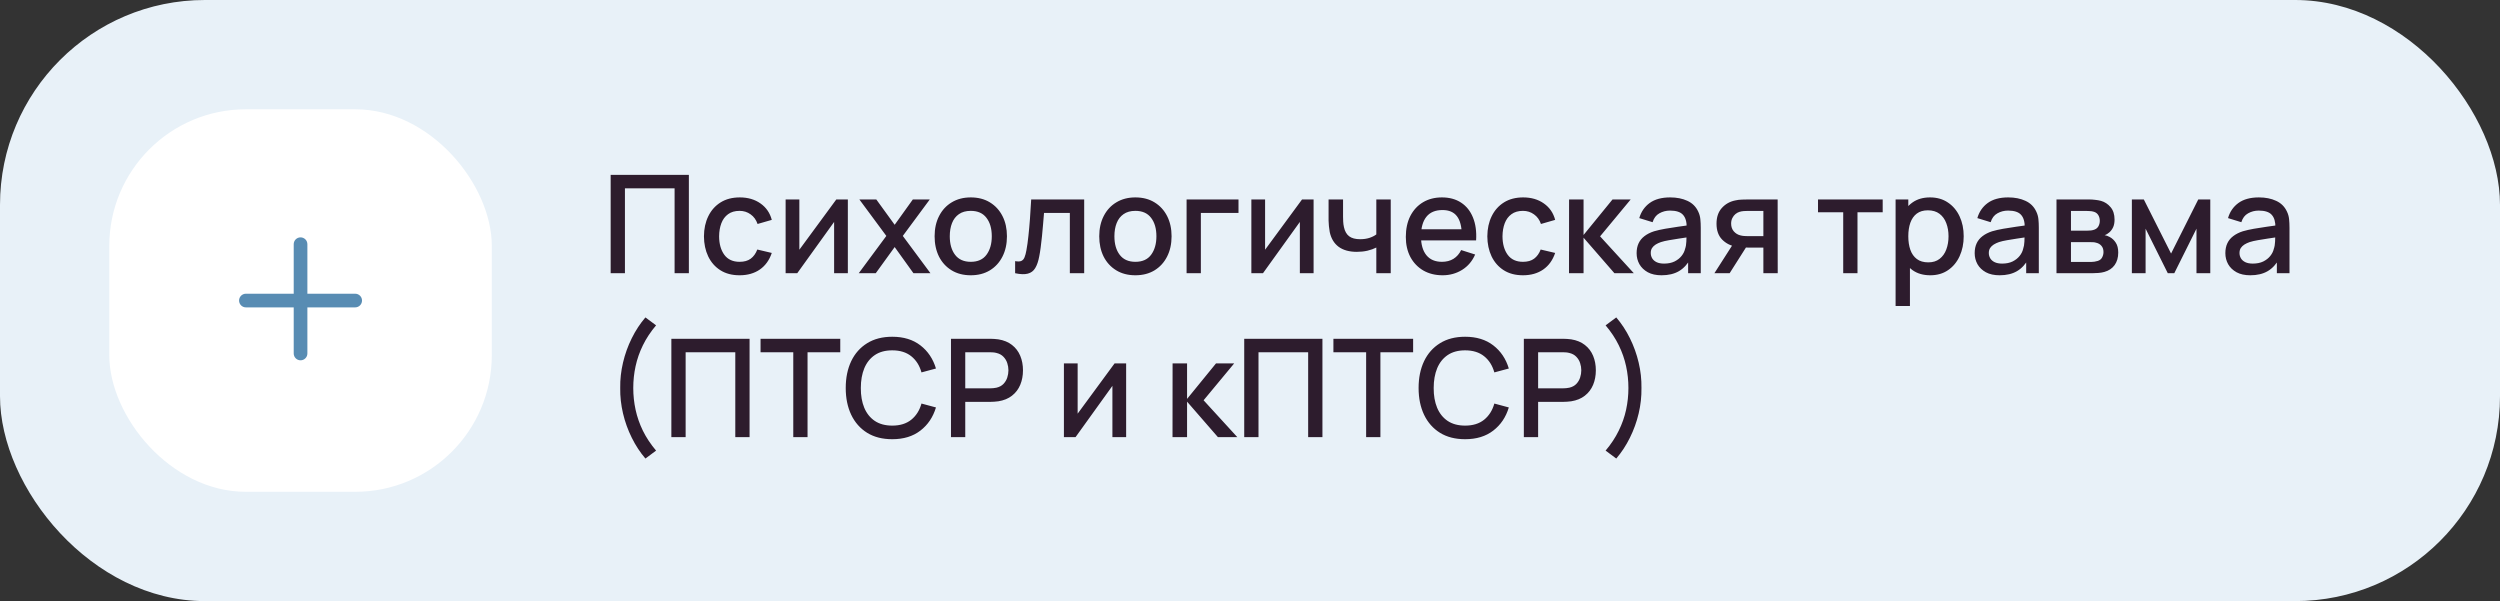
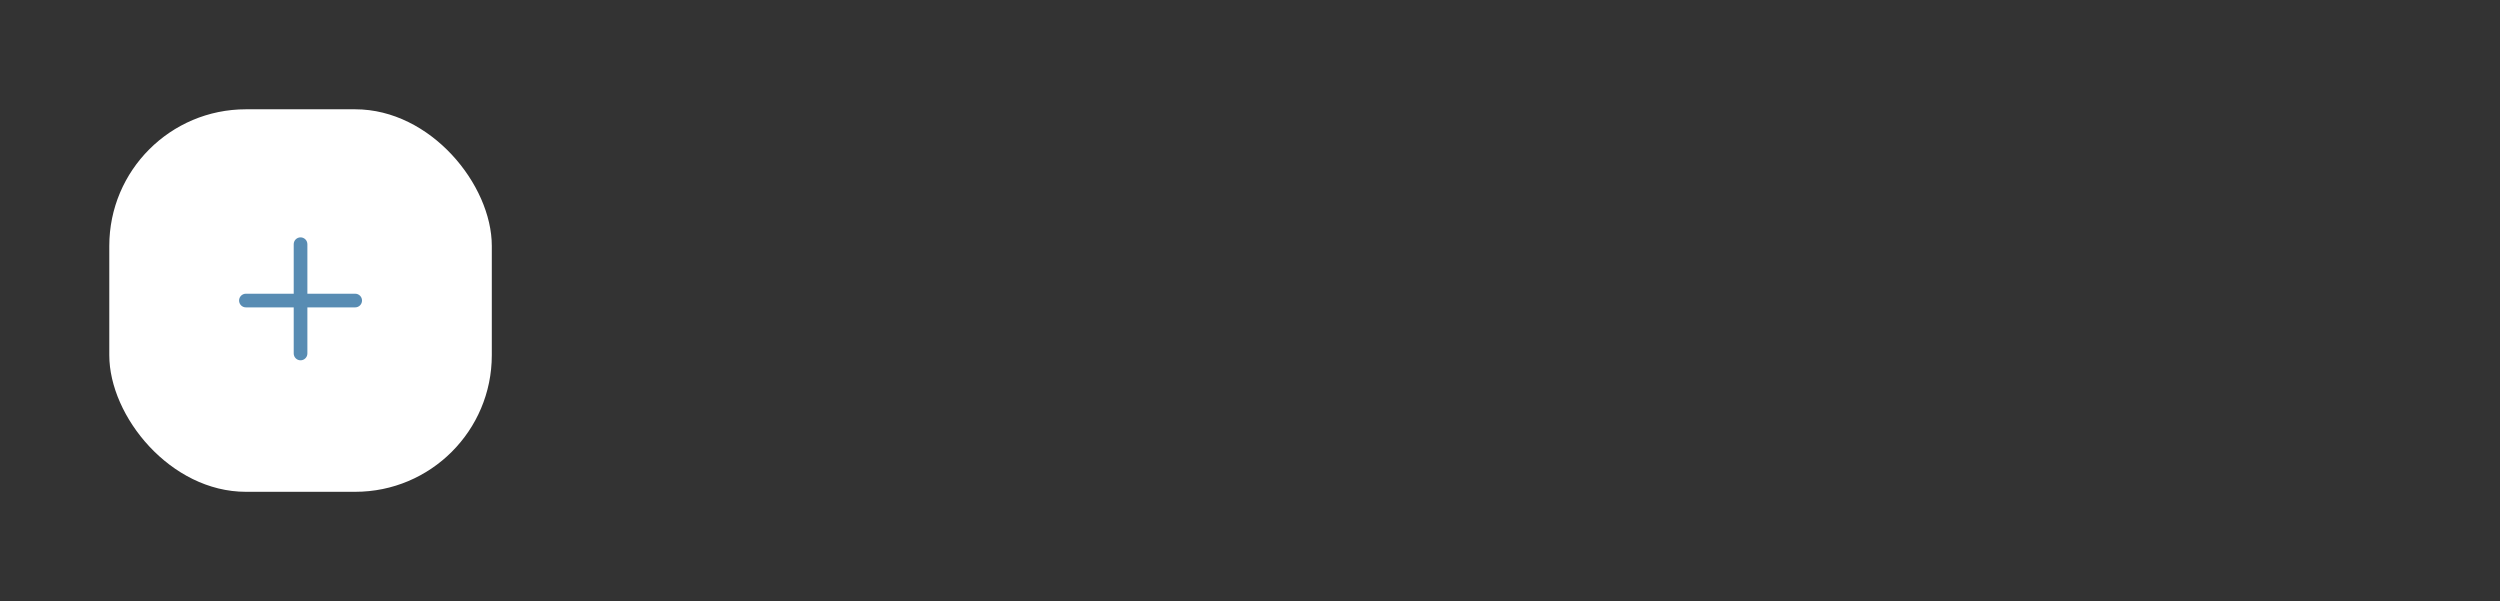
<svg xmlns="http://www.w3.org/2000/svg" width="366" height="88" viewBox="0 0 366 88" fill="none">
  <rect x="0" y="0" width="366" height="88" fill="#333333" stroke="none" />
-   <rect width="366" height="88" rx="30" fill="#E8F1F8" />
  <rect x="16" y="16" width="56" height="56" rx="20" fill="white" />
  <path fill-rule="evenodd" clip-rule="evenodd" d="M45 35.75C45 35.198 44.552 34.75 44 34.75C43.448 34.75 43 35.198 43 35.75V43H36C35.448 43 35 43.448 35 44C35 44.552 35.448 45 36 45H43V51.75C43 52.302 43.448 52.75 44 52.75C44.552 52.75 45 52.302 45 51.75V45H52C52.552 45 53 44.552 53 44C53 43.448 52.552 43 52 43H45V35.75Z" fill="#588CB3" />
-   <path d="M89.4 40V25.6H100.85V40H98.76V27.57H91.49V40H89.4ZM108.278 40.3C107.171 40.3 106.231 40.053 105.458 39.56C104.684 39.067 104.091 38.39 103.678 37.53C103.271 36.67 103.064 35.693 103.058 34.6C103.064 33.487 103.278 32.503 103.698 31.65C104.118 30.79 104.718 30.117 105.498 29.63C106.278 29.143 107.214 28.9 108.308 28.9C109.488 28.9 110.494 29.193 111.328 29.78C112.168 30.367 112.721 31.17 112.988 32.19L110.908 32.79C110.701 32.183 110.361 31.713 109.888 31.38C109.421 31.04 108.884 30.87 108.278 30.87C107.591 30.87 107.028 31.033 106.588 31.36C106.148 31.68 105.821 32.12 105.608 32.68C105.394 33.24 105.284 33.88 105.278 34.6C105.284 35.713 105.538 36.613 106.038 37.3C106.544 37.987 107.291 38.33 108.278 38.33C108.951 38.33 109.494 38.177 109.908 37.87C110.328 37.557 110.648 37.11 110.868 36.53L112.988 37.03C112.634 38.083 112.051 38.893 111.238 39.46C110.424 40.02 109.438 40.3 108.278 40.3ZM124.125 29.2V40H122.115V32.49L116.715 40H115.015V29.2H117.025V36.56L122.435 29.2H124.125ZM125.72 40L129.76 34.54L125.81 29.2H128.29L130.98 32.91L133.64 29.2H136.12L132.17 34.54L136.22 40H133.73L130.98 36.17L128.21 40H125.72ZM142.117 40.3C141.037 40.3 140.101 40.057 139.307 39.57C138.514 39.083 137.901 38.413 137.467 37.56C137.041 36.7 136.827 35.71 136.827 34.59C136.827 33.463 137.047 32.473 137.487 31.62C137.927 30.76 138.544 30.093 139.337 29.62C140.131 29.14 141.057 28.9 142.117 28.9C143.197 28.9 144.134 29.143 144.927 29.63C145.721 30.117 146.334 30.787 146.767 31.64C147.201 32.493 147.417 33.477 147.417 34.59C147.417 35.717 147.197 36.71 146.757 37.57C146.324 38.423 145.711 39.093 144.917 39.58C144.124 40.06 143.191 40.3 142.117 40.3ZM142.117 38.33C143.151 38.33 143.921 37.983 144.427 37.29C144.941 36.59 145.197 35.69 145.197 34.59C145.197 33.463 144.937 32.563 144.417 31.89C143.904 31.21 143.137 30.87 142.117 30.87C141.417 30.87 140.841 31.03 140.387 31.35C139.934 31.663 139.597 32.1 139.377 32.66C139.157 33.213 139.047 33.857 139.047 34.59C139.047 35.723 139.307 36.63 139.827 37.31C140.347 37.99 141.111 38.33 142.117 38.33ZM148.615 40V38.23C149.015 38.303 149.318 38.293 149.525 38.2C149.738 38.1 149.895 37.92 149.995 37.66C150.102 37.4 150.192 37.063 150.265 36.65C150.378 36.043 150.475 35.353 150.555 34.58C150.642 33.8 150.718 32.957 150.785 32.05C150.852 31.143 150.912 30.193 150.965 29.2H158.725V40H156.625V31.17H152.845C152.805 31.697 152.758 32.257 152.705 32.85C152.658 33.437 152.605 34.02 152.545 34.6C152.485 35.18 152.422 35.723 152.355 36.23C152.288 36.737 152.218 37.17 152.145 37.53C152.012 38.25 151.815 38.823 151.555 39.25C151.302 39.67 150.942 39.94 150.475 40.06C150.008 40.187 149.388 40.167 148.615 40ZM166.219 40.3C165.139 40.3 164.202 40.057 163.409 39.57C162.616 39.083 162.002 38.413 161.569 37.56C161.142 36.7 160.929 35.71 160.929 34.59C160.929 33.463 161.149 32.473 161.589 31.62C162.029 30.76 162.646 30.093 163.439 29.62C164.232 29.14 165.159 28.9 166.219 28.9C167.299 28.9 168.236 29.143 169.029 29.63C169.822 30.117 170.436 30.787 170.869 31.64C171.302 32.493 171.519 33.477 171.519 34.59C171.519 35.717 171.299 36.71 170.859 37.57C170.426 38.423 169.812 39.093 169.019 39.58C168.226 40.06 167.292 40.3 166.219 40.3ZM166.219 38.33C167.252 38.33 168.022 37.983 168.529 37.29C169.042 36.59 169.299 35.69 169.299 34.59C169.299 33.463 169.039 32.563 168.519 31.89C168.006 31.21 167.239 30.87 166.219 30.87C165.519 30.87 164.942 31.03 164.489 31.35C164.036 31.663 163.699 32.1 163.479 32.66C163.259 33.213 163.149 33.857 163.149 34.59C163.149 35.723 163.409 36.63 163.929 37.31C164.449 37.99 165.212 38.33 166.219 38.33ZM173.716 40V29.2H181.316V31.17H175.806V40H173.716ZM192.309 29.2V40H190.299V32.49L184.899 40H183.199V29.2H185.209V36.56L190.619 29.2H192.309ZM201.493 40V36.24C201.126 36.427 200.696 36.58 200.203 36.7C199.71 36.813 199.19 36.87 198.643 36.87C197.536 36.87 196.646 36.623 195.973 36.13C195.306 35.63 194.873 34.91 194.673 33.97C194.62 33.69 194.58 33.403 194.553 33.11C194.526 32.81 194.51 32.537 194.503 32.29C194.503 32.043 194.503 31.86 194.503 31.74V29.2H196.623V31.74C196.623 31.913 196.63 32.143 196.643 32.43C196.656 32.71 196.693 32.983 196.753 33.25C196.88 33.85 197.133 34.297 197.513 34.59C197.893 34.877 198.43 35.02 199.123 35.02C199.623 35.02 200.073 34.957 200.473 34.83C200.88 34.697 201.22 34.527 201.493 34.32V29.2H203.603V40H201.493ZM211.202 40.3C210.128 40.3 209.185 40.067 208.372 39.6C207.565 39.127 206.935 38.47 206.482 37.63C206.035 36.783 205.812 35.803 205.812 34.69C205.812 33.51 206.032 32.487 206.472 31.62C206.918 30.753 207.538 30.083 208.332 29.61C209.125 29.137 210.048 28.9 211.102 28.9C212.202 28.9 213.138 29.157 213.912 29.67C214.685 30.177 215.262 30.9 215.642 31.84C216.028 32.78 216.182 33.897 216.102 35.19H214.012V34.43C213.998 33.177 213.758 32.25 213.292 31.65C212.832 31.05 212.128 30.75 211.182 30.75C210.135 30.75 209.348 31.08 208.822 31.74C208.295 32.4 208.032 33.353 208.032 34.6C208.032 35.787 208.295 36.707 208.822 37.36C209.348 38.007 210.108 38.33 211.102 38.33C211.755 38.33 212.318 38.183 212.792 37.89C213.272 37.59 213.645 37.163 213.912 36.61L215.962 37.26C215.542 38.227 214.905 38.977 214.052 39.51C213.198 40.037 212.248 40.3 211.202 40.3ZM207.352 35.19V33.56H215.062V35.19H207.352ZM222.965 40.3C221.859 40.3 220.919 40.053 220.145 39.56C219.372 39.067 218.779 38.39 218.365 37.53C217.959 36.67 217.752 35.693 217.745 34.6C217.752 33.487 217.965 32.503 218.385 31.65C218.805 30.79 219.405 30.117 220.185 29.63C220.965 29.143 221.902 28.9 222.995 28.9C224.175 28.9 225.182 29.193 226.015 29.78C226.855 30.367 227.409 31.17 227.675 32.19L225.595 32.79C225.389 32.183 225.049 31.713 224.575 31.38C224.109 31.04 223.572 30.87 222.965 30.87C222.279 30.87 221.715 31.033 221.275 31.36C220.835 31.68 220.509 32.12 220.295 32.68C220.082 33.24 219.972 33.88 219.965 34.6C219.972 35.713 220.225 36.613 220.725 37.3C221.232 37.987 221.979 38.33 222.965 38.33C223.639 38.33 224.182 38.177 224.595 37.87C225.015 37.557 225.335 37.11 225.555 36.53L227.675 37.03C227.322 38.083 226.739 38.893 225.925 39.46C225.112 40.02 224.125 40.3 222.965 40.3ZM229.703 40L229.713 29.2H231.833V34.4L236.073 29.2H238.733L234.253 34.6L239.193 40H236.353L231.833 34.8V40H229.703ZM243.251 40.3C242.451 40.3 241.781 40.153 241.241 39.86C240.701 39.56 240.291 39.167 240.011 38.68C239.737 38.187 239.601 37.647 239.601 37.06C239.601 36.513 239.697 36.033 239.891 35.62C240.084 35.207 240.371 34.857 240.751 34.57C241.131 34.277 241.597 34.04 242.151 33.86C242.631 33.72 243.174 33.597 243.781 33.49C244.387 33.383 245.024 33.283 245.691 33.19C246.364 33.097 247.031 33.003 247.691 32.91L246.931 33.33C246.944 32.483 246.764 31.857 246.391 31.45C246.024 31.037 245.391 30.83 244.491 30.83C243.924 30.83 243.404 30.963 242.931 31.23C242.457 31.49 242.127 31.923 241.941 32.53L239.991 31.93C240.257 31.003 240.764 30.267 241.511 29.72C242.264 29.173 243.264 28.9 244.511 28.9C245.477 28.9 246.317 29.067 247.031 29.4C247.751 29.727 248.277 30.247 248.611 30.96C248.784 31.313 248.891 31.687 248.931 32.08C248.971 32.473 248.991 32.897 248.991 33.35V40H247.141V37.53L247.501 37.85C247.054 38.677 246.484 39.293 245.791 39.7C245.104 40.1 244.257 40.3 243.251 40.3ZM243.621 38.59C244.214 38.59 244.724 38.487 245.151 38.28C245.577 38.067 245.921 37.797 246.181 37.47C246.441 37.143 246.611 36.803 246.691 36.45C246.804 36.13 246.867 35.77 246.881 35.37C246.901 34.97 246.911 34.65 246.911 34.41L247.591 34.66C246.931 34.76 246.331 34.85 245.791 34.93C245.251 35.01 244.761 35.09 244.321 35.17C243.887 35.243 243.501 35.333 243.161 35.44C242.874 35.54 242.617 35.66 242.391 35.8C242.171 35.94 241.994 36.11 241.861 36.31C241.734 36.51 241.671 36.753 241.671 37.04C241.671 37.32 241.741 37.58 241.881 37.82C242.021 38.053 242.234 38.24 242.521 38.38C242.807 38.52 243.174 38.59 243.621 38.59ZM258.158 40V36.25H256.018C255.764 36.25 255.461 36.24 255.108 36.22C254.761 36.2 254.434 36.163 254.128 36.11C253.321 35.963 252.648 35.613 252.108 35.06C251.568 34.5 251.298 33.73 251.298 32.75C251.298 31.803 251.551 31.043 252.058 30.47C252.571 29.89 253.221 29.517 254.008 29.35C254.348 29.27 254.694 29.227 255.048 29.22C255.408 29.207 255.711 29.2 255.958 29.2H260.248L260.258 40H258.158ZM250.988 40L253.718 35.73H255.928L253.218 40H250.988ZM255.837 34.57H258.158V30.88H255.837C255.691 30.88 255.511 30.887 255.298 30.9C255.084 30.913 254.878 30.95 254.678 31.01C254.471 31.07 254.271 31.177 254.078 31.33C253.891 31.483 253.738 31.68 253.618 31.92C253.498 32.153 253.438 32.423 253.438 32.73C253.438 33.19 253.568 33.57 253.828 33.87C254.088 34.163 254.398 34.357 254.758 34.45C254.951 34.503 255.144 34.537 255.338 34.55C255.531 34.563 255.698 34.57 255.837 34.57ZM269.846 40V31.08H266.156V29.2H275.626V31.08H271.936V40H269.846ZM282.595 40.3C281.562 40.3 280.695 40.05 279.995 39.55C279.295 39.043 278.765 38.36 278.405 37.5C278.045 36.64 277.865 35.67 277.865 34.59C277.865 33.51 278.042 32.54 278.395 31.68C278.755 30.82 279.282 30.143 279.975 29.65C280.675 29.15 281.535 28.9 282.555 28.9C283.568 28.9 284.442 29.15 285.175 29.65C285.915 30.143 286.485 30.82 286.885 31.68C287.285 32.533 287.485 33.503 287.485 34.59C287.485 35.67 287.285 36.643 286.885 37.51C286.492 38.37 285.928 39.05 285.195 39.55C284.468 40.05 283.602 40.3 282.595 40.3ZM277.515 44.8V29.2H279.375V36.97H279.615V44.8H277.515ZM282.305 38.41C282.972 38.41 283.522 38.24 283.955 37.9C284.395 37.56 284.722 37.103 284.935 36.53C285.155 35.95 285.265 35.303 285.265 34.59C285.265 33.883 285.155 33.243 284.935 32.67C284.722 32.097 284.392 31.64 283.945 31.3C283.498 30.96 282.928 30.79 282.235 30.79C281.582 30.79 281.042 30.95 280.615 31.27C280.195 31.59 279.882 32.037 279.675 32.61C279.475 33.183 279.375 33.843 279.375 34.59C279.375 35.337 279.475 35.997 279.675 36.57C279.875 37.143 280.192 37.593 280.625 37.92C281.058 38.247 281.618 38.41 282.305 38.41ZM292.743 40.3C291.943 40.3 291.273 40.153 290.733 39.86C290.193 39.56 289.783 39.167 289.503 38.68C289.23 38.187 289.093 37.647 289.093 37.06C289.093 36.513 289.19 36.033 289.383 35.62C289.576 35.207 289.863 34.857 290.243 34.57C290.623 34.277 291.09 34.04 291.643 33.86C292.123 33.72 292.666 33.597 293.273 33.49C293.88 33.383 294.516 33.283 295.183 33.19C295.856 33.097 296.523 33.003 297.183 32.91L296.423 33.33C296.436 32.483 296.256 31.857 295.883 31.45C295.516 31.037 294.883 30.83 293.983 30.83C293.416 30.83 292.896 30.963 292.423 31.23C291.95 31.49 291.62 31.923 291.433 32.53L289.483 31.93C289.75 31.003 290.256 30.267 291.003 29.72C291.756 29.173 292.756 28.9 294.003 28.9C294.97 28.9 295.81 29.067 296.523 29.4C297.243 29.727 297.77 30.247 298.103 30.96C298.276 31.313 298.383 31.687 298.423 32.08C298.463 32.473 298.483 32.897 298.483 33.35V40H296.633V37.53L296.993 37.85C296.546 38.677 295.976 39.293 295.283 39.7C294.596 40.1 293.75 40.3 292.743 40.3ZM293.113 38.59C293.706 38.59 294.216 38.487 294.643 38.28C295.07 38.067 295.413 37.797 295.673 37.47C295.933 37.143 296.103 36.803 296.183 36.45C296.296 36.13 296.36 35.77 296.373 35.37C296.393 34.97 296.403 34.65 296.403 34.41L297.083 34.66C296.423 34.76 295.823 34.85 295.283 34.93C294.743 35.01 294.253 35.09 293.813 35.17C293.38 35.243 292.993 35.333 292.653 35.44C292.366 35.54 292.11 35.66 291.883 35.8C291.663 35.94 291.486 36.11 291.353 36.31C291.226 36.51 291.163 36.753 291.163 37.04C291.163 37.32 291.233 37.58 291.373 37.82C291.513 38.053 291.726 38.24 292.013 38.38C292.3 38.52 292.666 38.59 293.113 38.59ZM301.07 40V29.2H305.82C306.133 29.2 306.446 29.22 306.76 29.26C307.073 29.293 307.35 29.343 307.59 29.41C308.136 29.563 308.603 29.87 308.99 30.33C309.376 30.783 309.57 31.39 309.57 32.15C309.57 32.583 309.503 32.95 309.37 33.25C309.236 33.543 309.053 33.797 308.82 34.01C308.713 34.103 308.6 34.187 308.48 34.26C308.36 34.333 308.24 34.39 308.12 34.43C308.366 34.47 308.61 34.557 308.85 34.69C309.216 34.883 309.516 35.163 309.75 35.53C309.99 35.89 310.11 36.373 310.11 36.98C310.11 37.707 309.933 38.317 309.58 38.81C309.226 39.297 308.726 39.63 308.08 39.81C307.826 39.883 307.54 39.933 307.22 39.96C306.906 39.987 306.593 40 306.28 40H301.07ZM303.19 38.35H306.15C306.29 38.35 306.45 38.337 306.63 38.31C306.81 38.283 306.97 38.247 307.11 38.2C307.41 38.107 307.623 37.937 307.75 37.69C307.883 37.443 307.95 37.18 307.95 36.9C307.95 36.52 307.85 36.217 307.65 35.99C307.45 35.757 307.196 35.607 306.89 35.54C306.756 35.493 306.61 35.467 306.45 35.46C306.29 35.453 306.153 35.45 306.04 35.45H303.19V38.35ZM303.19 33.77H305.53C305.723 33.77 305.92 33.76 306.12 33.74C306.32 33.713 306.493 33.67 306.64 33.61C306.9 33.51 307.093 33.343 307.22 33.11C307.346 32.87 307.41 32.61 307.41 32.33C307.41 32.023 307.34 31.75 307.2 31.51C307.06 31.27 306.85 31.103 306.57 31.01C306.376 30.943 306.153 30.907 305.9 30.9C305.653 30.887 305.496 30.88 305.43 30.88H303.19V33.77ZM312.105 40V29.2H313.855L317.845 37.12L321.825 29.2H323.585V40H321.565V33.48L318.315 40H317.365L314.115 33.48V40H312.105ZM329.442 40.3C328.642 40.3 327.972 40.153 327.432 39.86C326.892 39.56 326.482 39.167 326.202 38.68C325.929 38.187 325.792 37.647 325.792 37.06C325.792 36.513 325.889 36.033 326.082 35.62C326.276 35.207 326.562 34.857 326.942 34.57C327.322 34.277 327.789 34.04 328.342 33.86C328.822 33.72 329.366 33.597 329.972 33.49C330.579 33.383 331.216 33.283 331.882 33.19C332.556 33.097 333.222 33.003 333.882 32.91L333.122 33.33C333.136 32.483 332.956 31.857 332.582 31.45C332.216 31.037 331.582 30.83 330.682 30.83C330.116 30.83 329.596 30.963 329.122 31.23C328.649 31.49 328.319 31.923 328.132 32.53L326.182 31.93C326.449 31.003 326.956 30.267 327.702 29.72C328.456 29.173 329.456 28.9 330.702 28.9C331.669 28.9 332.509 29.067 333.222 29.4C333.942 29.727 334.469 30.247 334.802 30.96C334.976 31.313 335.082 31.687 335.122 32.08C335.162 32.473 335.182 32.897 335.182 33.35V40H333.332V37.53L333.692 37.85C333.246 38.677 332.676 39.293 331.982 39.7C331.296 40.1 330.449 40.3 329.442 40.3ZM329.812 38.59C330.406 38.59 330.916 38.487 331.342 38.28C331.769 38.067 332.112 37.797 332.372 37.47C332.632 37.143 332.802 36.803 332.882 36.45C332.996 36.13 333.059 35.77 333.072 35.37C333.092 34.97 333.102 34.65 333.102 34.41L333.782 34.66C333.122 34.76 332.522 34.85 331.982 34.93C331.442 35.01 330.952 35.09 330.512 35.17C330.079 35.243 329.692 35.333 329.352 35.44C329.066 35.54 328.809 35.66 328.582 35.8C328.362 35.94 328.186 36.11 328.052 36.31C327.926 36.51 327.862 36.753 327.862 37.04C327.862 37.32 327.932 37.58 328.072 37.82C328.212 38.053 328.426 38.24 328.712 38.38C328.999 38.52 329.366 38.59 329.812 38.59ZM94.49 67.13C93.717 66.23 93.05 65.213 92.49 64.08C91.93 62.953 91.503 61.77 91.21 60.53C90.917 59.283 90.78 58.04 90.8 56.8C90.78 55.56 90.917 54.32 91.21 53.08C91.503 51.833 91.93 50.647 92.49 49.52C93.05 48.387 93.717 47.37 94.49 46.47L96.05 47.63C95.25 48.577 94.607 49.55 94.12 50.55C93.633 51.543 93.277 52.563 93.05 53.61C92.823 54.65 92.71 55.713 92.71 56.8C92.71 57.88 92.823 58.943 93.05 59.99C93.277 61.037 93.633 62.06 94.12 63.06C94.613 64.06 95.257 65.03 96.05 65.97L94.49 67.13ZM98.287 64V49.6H109.737V64H107.647V51.57H100.377V64H98.287ZM116.135 64V51.57H111.345V49.6H123.015V51.57H118.225V64H116.135ZM130.625 64.3C129.185 64.3 127.958 63.987 126.945 63.36C125.932 62.727 125.155 61.847 124.615 60.72C124.082 59.593 123.815 58.287 123.815 56.8C123.815 55.313 124.082 54.007 124.615 52.88C125.155 51.753 125.932 50.877 126.945 50.25C127.958 49.617 129.185 49.3 130.625 49.3C132.285 49.3 133.658 49.72 134.745 50.56C135.838 51.4 136.598 52.53 137.025 53.95L134.905 54.52C134.625 53.513 134.125 52.723 133.405 52.15C132.692 51.577 131.765 51.29 130.625 51.29C129.605 51.29 128.755 51.52 128.075 51.98C127.395 52.44 126.882 53.083 126.535 53.91C126.195 54.737 126.025 55.7 126.025 56.8C126.018 57.9 126.185 58.863 126.525 59.69C126.872 60.517 127.385 61.16 128.065 61.62C128.752 62.08 129.605 62.31 130.625 62.31C131.765 62.31 132.692 62.023 133.405 61.45C134.125 60.87 134.625 60.08 134.905 59.08L137.025 59.65C136.598 61.07 135.838 62.2 134.745 63.04C133.658 63.88 132.285 64.3 130.625 64.3ZM139.224 64V49.6H145.044C145.184 49.6 145.358 49.607 145.564 49.62C145.771 49.627 145.968 49.647 146.154 49.68C146.954 49.807 147.621 50.08 148.154 50.5C148.694 50.92 149.098 51.45 149.364 52.09C149.631 52.73 149.764 53.437 149.764 54.21C149.764 54.99 149.631 55.7 149.364 56.34C149.098 56.98 148.694 57.51 148.154 57.93C147.621 58.35 146.954 58.623 146.154 58.75C145.968 58.777 145.768 58.797 145.554 58.81C145.348 58.823 145.178 58.83 145.044 58.83H141.314V64H139.224ZM141.314 56.85H144.964C145.098 56.85 145.244 56.843 145.404 56.83C145.571 56.817 145.728 56.793 145.874 56.76C146.301 56.66 146.644 56.477 146.904 56.21C147.164 55.937 147.351 55.623 147.464 55.27C147.578 54.917 147.634 54.563 147.634 54.21C147.634 53.857 147.578 53.507 147.464 53.16C147.351 52.807 147.164 52.497 146.904 52.23C146.644 51.957 146.301 51.77 145.874 51.67C145.728 51.63 145.571 51.603 145.404 51.59C145.244 51.577 145.098 51.57 144.964 51.57H141.314V56.85ZM164.867 53.2V64H162.857V56.49L157.457 64H155.757V53.2H157.767V60.56L163.177 53.2H164.867ZM171.656 64L171.666 53.2H173.786V58.4L178.026 53.2H180.686L176.206 58.6L181.146 64H178.306L173.786 58.8V64H171.656ZM182.154 64V49.6H193.604V64H191.514V51.57H184.244V64H182.154ZM200.002 64V51.57H195.212V49.6H206.882V51.57H202.092V64H200.002ZM214.492 64.3C213.052 64.3 211.825 63.987 210.812 63.36C209.799 62.727 209.022 61.847 208.482 60.72C207.949 59.593 207.682 58.287 207.682 56.8C207.682 55.313 207.949 54.007 208.482 52.88C209.022 51.753 209.799 50.877 210.812 50.25C211.825 49.617 213.052 49.3 214.492 49.3C216.152 49.3 217.525 49.72 218.612 50.56C219.705 51.4 220.465 52.53 220.892 53.95L218.772 54.52C218.492 53.513 217.992 52.723 217.272 52.15C216.559 51.577 215.632 51.29 214.492 51.29C213.472 51.29 212.622 51.52 211.942 51.98C211.262 52.44 210.749 53.083 210.402 53.91C210.062 54.737 209.892 55.7 209.892 56.8C209.885 57.9 210.052 58.863 210.392 59.69C210.739 60.517 211.252 61.16 211.932 61.62C212.619 62.08 213.472 62.31 214.492 62.31C215.632 62.31 216.559 62.023 217.272 61.45C217.992 60.87 218.492 60.08 218.772 59.08L220.892 59.65C220.465 61.07 219.705 62.2 218.612 63.04C217.525 63.88 216.152 64.3 214.492 64.3ZM223.091 64V49.6H228.911C229.051 49.6 229.225 49.607 229.431 49.62C229.638 49.627 229.835 49.647 230.021 49.68C230.821 49.807 231.488 50.08 232.021 50.5C232.561 50.92 232.965 51.45 233.231 52.09C233.498 52.73 233.631 53.437 233.631 54.21C233.631 54.99 233.498 55.7 233.231 56.34C232.965 56.98 232.561 57.51 232.021 57.93C231.488 58.35 230.821 58.623 230.021 58.75C229.835 58.777 229.635 58.797 229.421 58.81C229.215 58.823 229.045 58.83 228.911 58.83H225.181V64H223.091ZM225.181 56.85H228.831C228.965 56.85 229.111 56.843 229.271 56.83C229.438 56.817 229.595 56.793 229.741 56.76C230.168 56.66 230.511 56.477 230.771 56.21C231.031 55.937 231.218 55.623 231.331 55.27C231.445 54.917 231.501 54.563 231.501 54.21C231.501 53.857 231.445 53.507 231.331 53.16C231.218 52.807 231.031 52.497 230.771 52.23C230.511 51.957 230.168 51.77 229.741 51.67C229.595 51.63 229.438 51.603 229.271 51.59C229.111 51.577 228.965 51.57 228.831 51.57H225.181V56.85ZM236.62 67.13L235.06 65.97C235.854 65.03 236.494 64.06 236.98 63.06C237.474 62.06 237.834 61.037 238.06 59.99C238.287 58.943 238.4 57.88 238.4 56.8C238.4 55.713 238.287 54.65 238.06 53.61C237.834 52.563 237.477 51.543 236.99 50.55C236.504 49.55 235.86 48.577 235.06 47.63L236.62 46.47C237.394 47.37 238.06 48.387 238.62 49.52C239.18 50.647 239.607 51.833 239.9 53.08C240.194 54.32 240.33 55.56 240.31 56.8C240.33 58.04 240.194 59.283 239.9 60.53C239.607 61.77 239.18 62.953 238.62 64.08C238.06 65.213 237.394 66.23 236.62 67.13Z" fill="#2D1C2D" />
</svg>